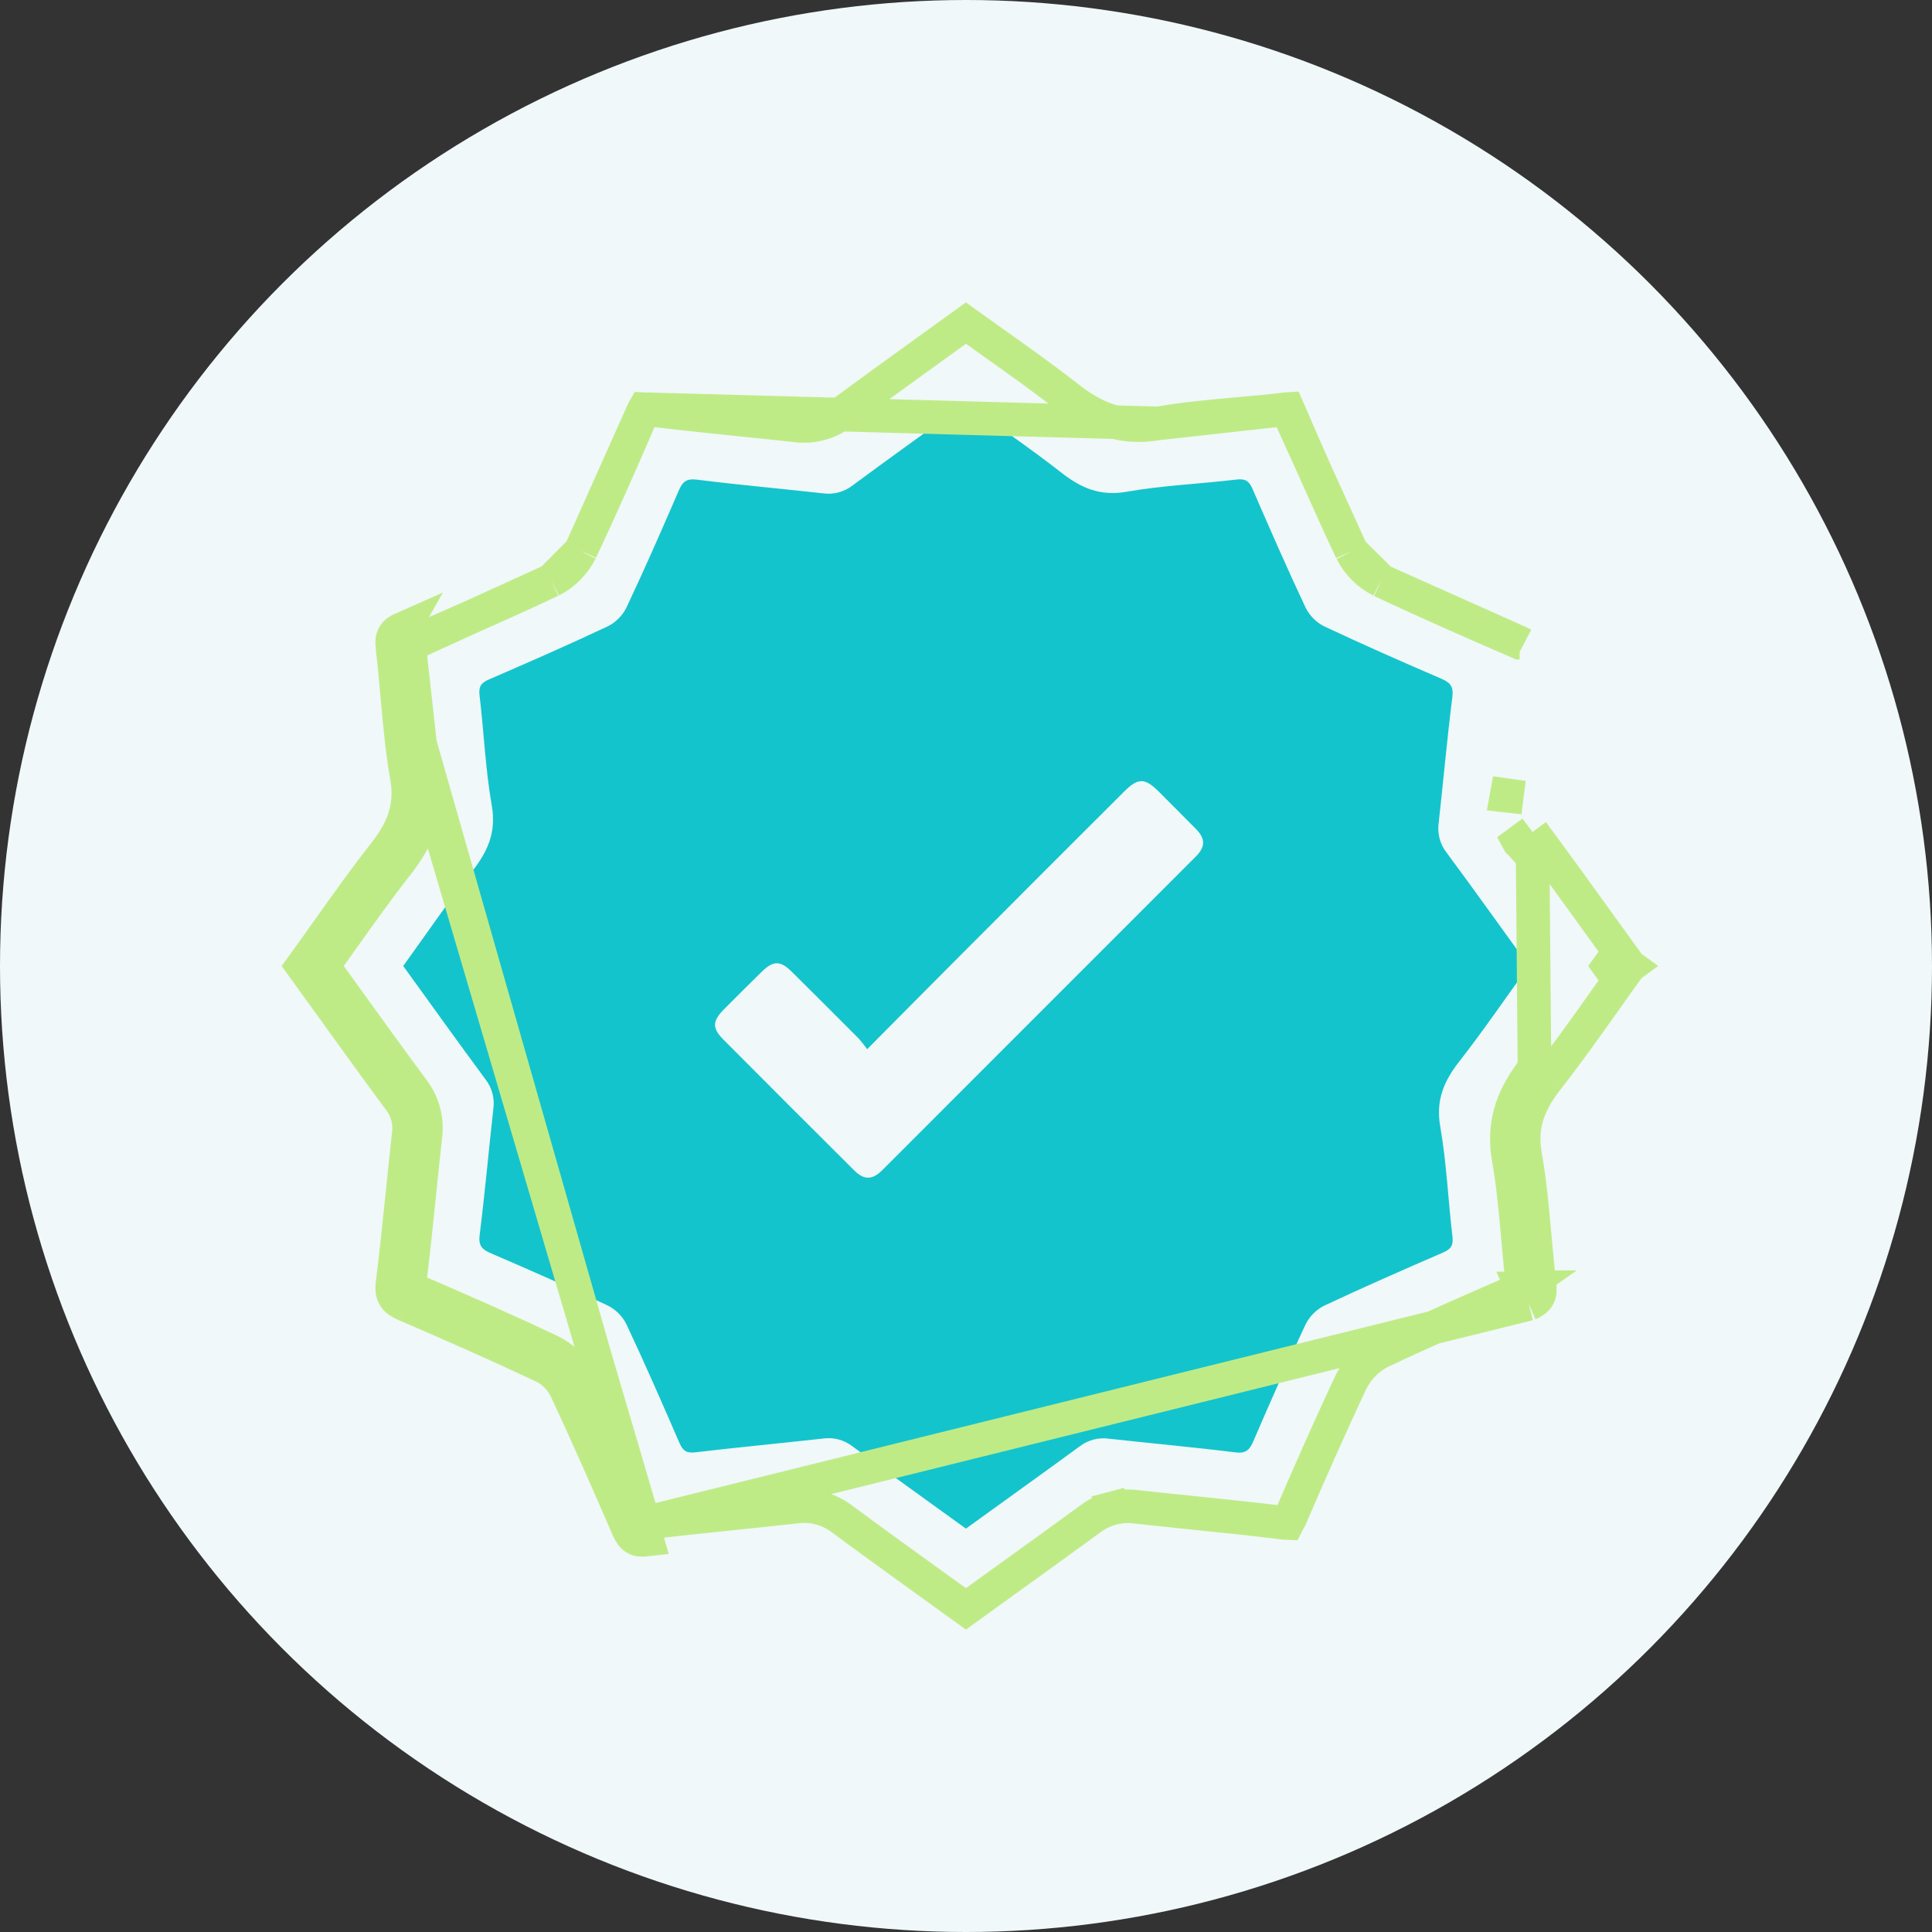
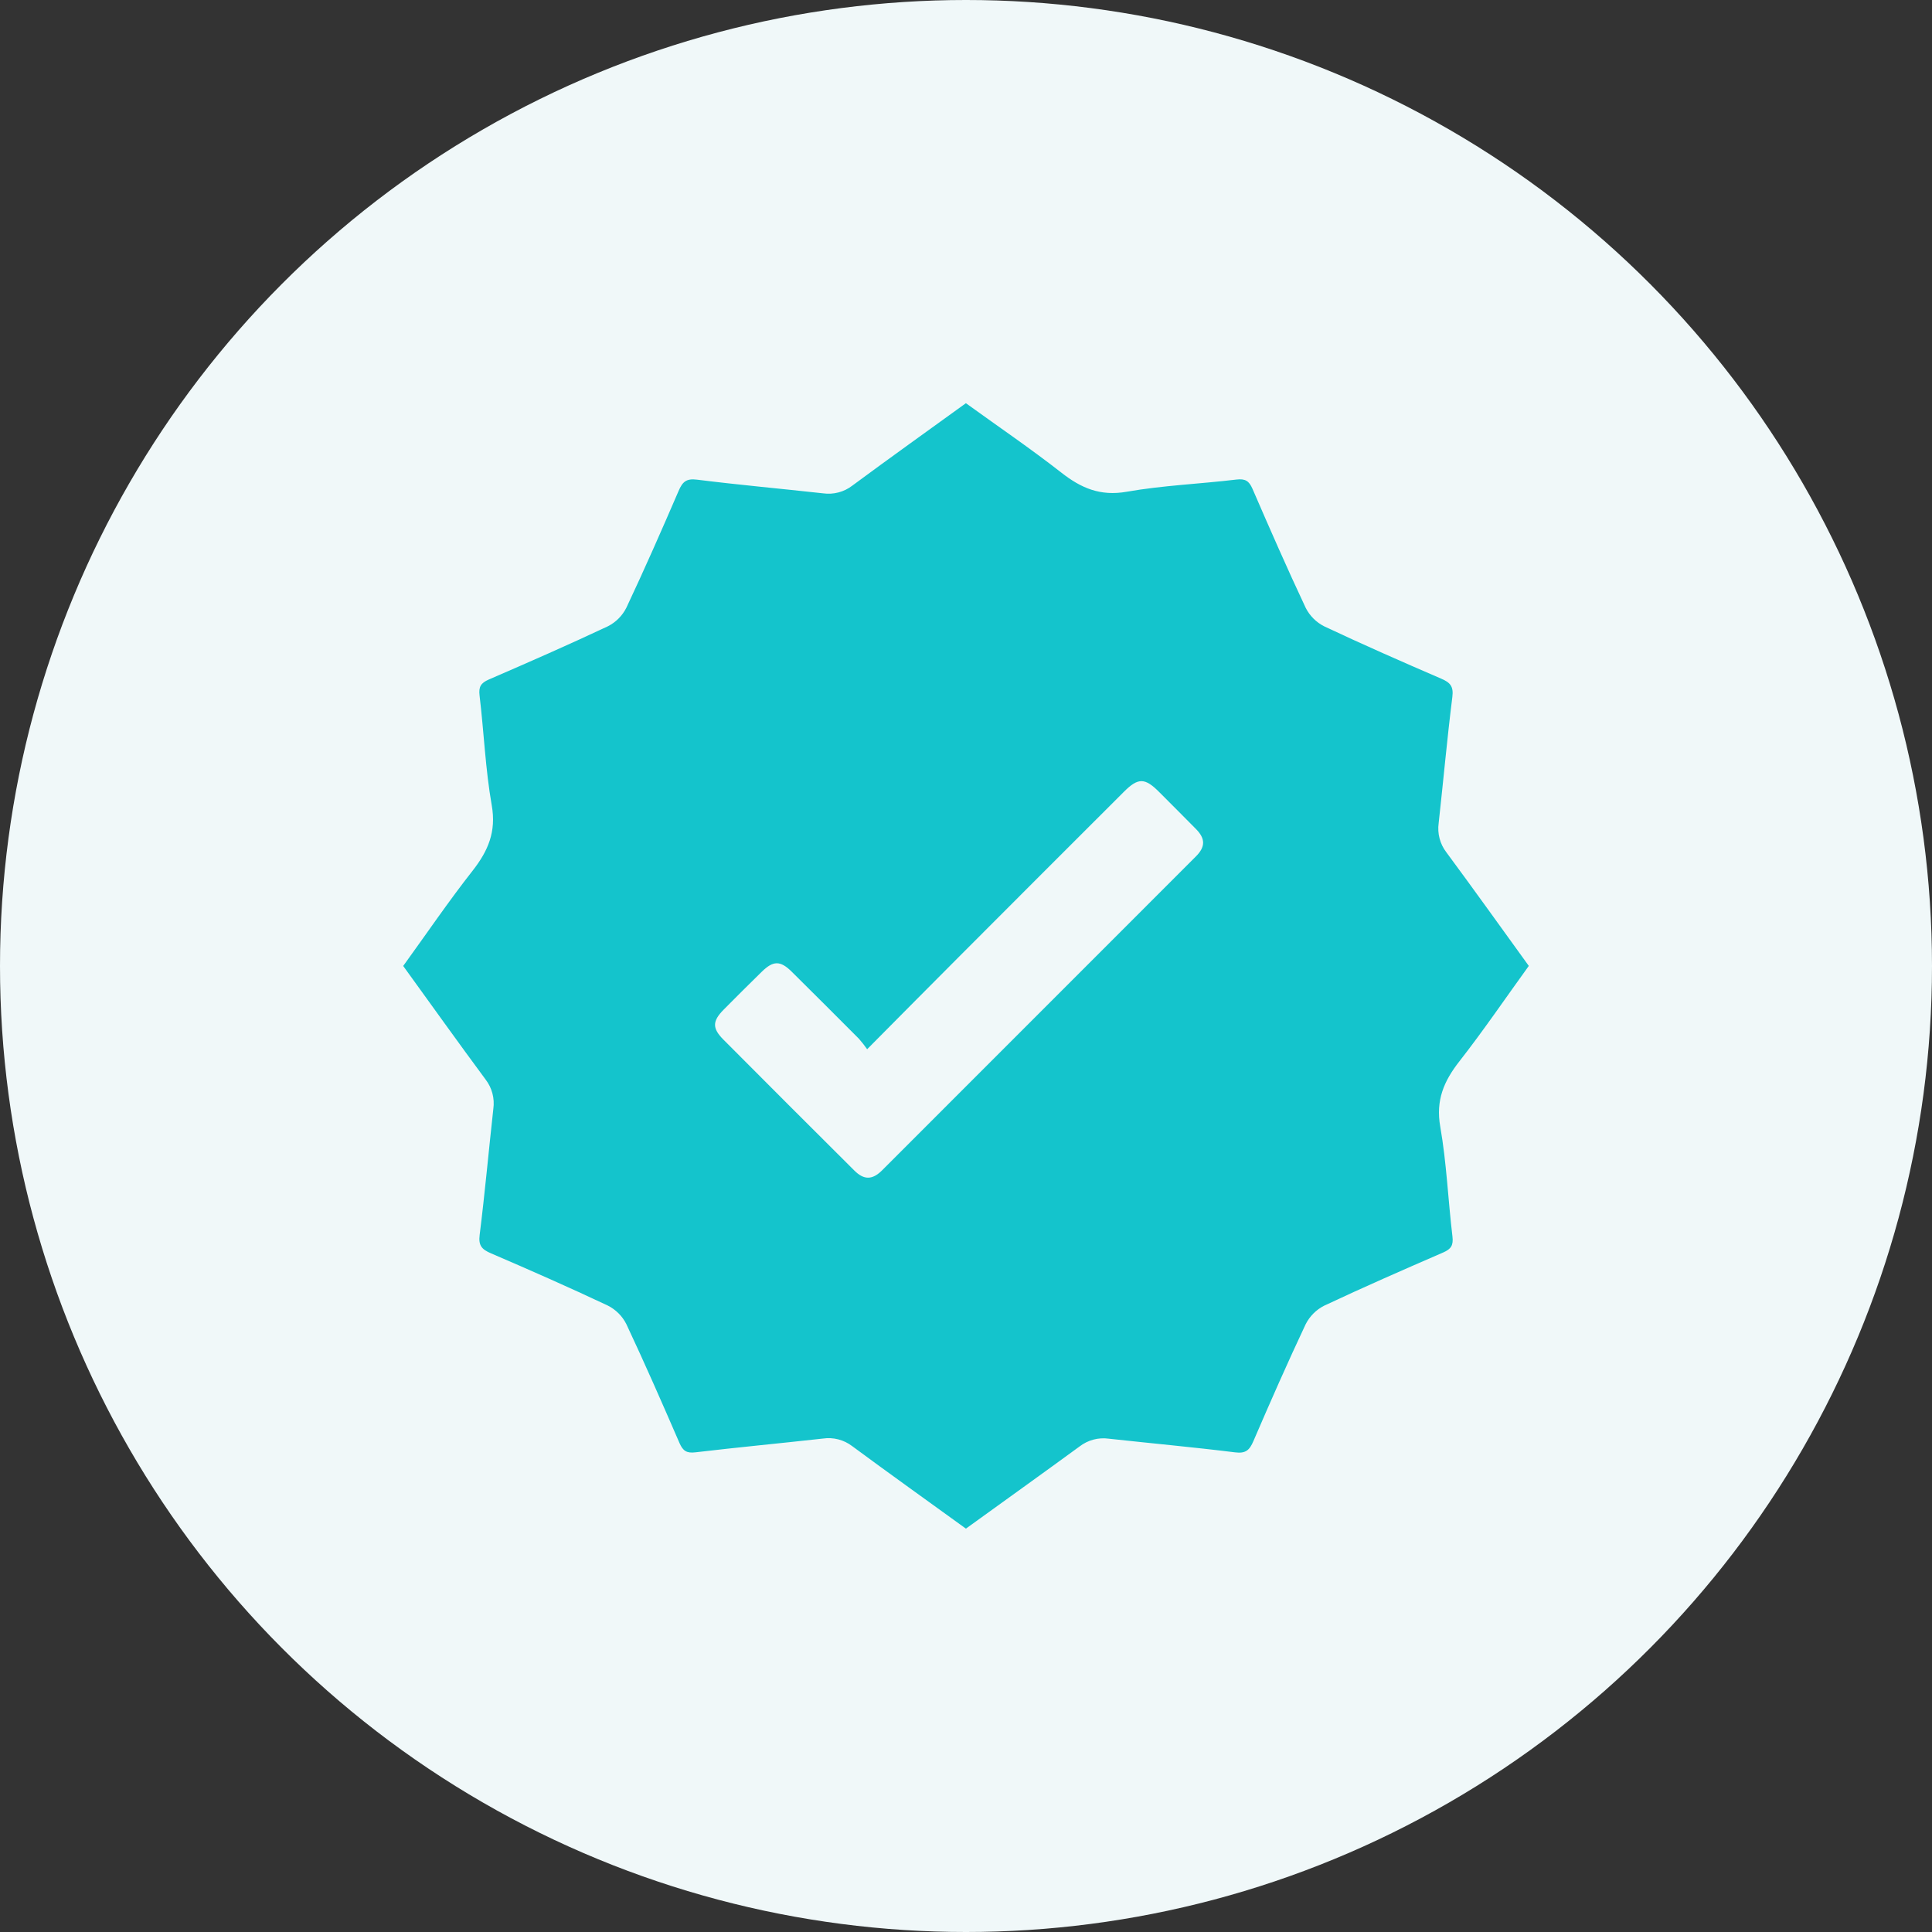
<svg xmlns="http://www.w3.org/2000/svg" width="115" height="115" viewBox="0 0 115 115" fill="none">
  <rect x="0" y="0" width="115" height="115" fill="#333333" stroke="none" />
  <circle cx="57.5" cy="57.5" r="57.5" fill="#F0F8F9" />
  <path d="M57.495 90.99C55.197 89.327 52.947 87.721 50.724 86.078C50.478 85.891 50.197 85.754 49.898 85.677C49.599 85.6 49.287 85.584 48.982 85.629C46.456 85.91 43.927 86.148 41.404 86.447C40.882 86.51 40.657 86.374 40.45 85.904C39.42 83.527 38.382 81.154 37.28 78.811C37.039 78.334 36.65 77.948 36.172 77.709C33.876 76.627 31.551 75.602 29.217 74.599C28.683 74.369 28.469 74.142 28.551 73.505C28.864 71.009 29.088 68.502 29.365 66.002C29.408 65.695 29.39 65.383 29.311 65.084C29.232 64.784 29.095 64.504 28.906 64.258C27.261 62.036 25.657 59.788 24 57.498C25.376 55.598 26.691 53.663 28.133 51.826C29.055 50.648 29.547 49.508 29.271 47.938C28.892 45.784 28.806 43.58 28.546 41.404C28.483 40.884 28.62 40.657 29.09 40.45C31.465 39.422 33.839 38.382 36.181 37.28C36.658 37.039 37.045 36.651 37.285 36.172C38.367 33.876 39.39 31.549 40.395 29.217C40.625 28.681 40.852 28.469 41.489 28.551C43.985 28.864 46.492 29.088 48.992 29.365C49.299 29.408 49.611 29.39 49.91 29.311C50.209 29.233 50.489 29.095 50.734 28.906C52.958 27.261 55.206 25.655 57.494 24C59.396 25.376 61.331 26.691 63.176 28.133C64.354 29.057 65.495 29.546 67.063 29.271C69.216 28.892 71.42 28.806 73.597 28.545C74.119 28.483 74.345 28.622 74.55 29.09C75.58 31.467 76.618 33.84 77.721 36.183C77.963 36.659 78.35 37.045 78.828 37.285C81.124 38.367 83.451 39.39 85.783 40.395C86.319 40.625 86.531 40.852 86.449 41.489C86.136 43.985 85.912 46.492 85.635 48.992C85.592 49.299 85.61 49.611 85.689 49.91C85.767 50.209 85.905 50.489 86.094 50.734C87.739 52.958 89.345 55.206 91 57.494C89.624 59.396 88.309 61.331 86.867 63.176C85.945 64.354 85.453 65.493 85.729 67.063C86.108 69.218 86.194 71.42 86.455 73.597C86.517 74.119 86.38 74.345 85.91 74.55C83.534 75.58 81.16 76.619 78.817 77.721C78.341 77.963 77.955 78.351 77.715 78.829C76.633 81.126 75.61 83.452 74.605 85.785C74.375 86.32 74.146 86.532 73.511 86.449C71.014 86.138 68.508 85.912 66.006 85.637C65.7 85.593 65.388 85.611 65.089 85.69C64.79 85.769 64.509 85.907 64.264 86.096C62.033 87.727 59.785 89.333 57.495 90.99ZM51.616 62.454C51.465 62.238 51.302 62.031 51.129 61.833C49.797 60.495 48.461 59.162 47.119 57.832C46.446 57.168 46.023 57.175 45.34 57.845C44.577 58.592 43.82 59.345 43.07 60.103C42.4 60.783 42.389 61.208 43.061 61.882C45.653 64.486 48.25 67.084 50.854 69.675C51.425 70.245 51.926 70.241 52.506 69.662C58.733 63.439 64.958 57.212 71.181 50.982C71.76 50.405 71.755 49.913 71.181 49.338C70.463 48.605 69.732 47.884 69.01 47.156C68.153 46.291 67.754 46.277 66.906 47.123C63.639 50.386 60.374 53.651 57.113 56.92C55.322 58.714 53.533 60.522 51.616 62.454Z" fill="#14C4CC" />
-   <path d="M38.402 90.65L38.404 90.65C40.149 90.443 41.913 90.259 43.669 90.076C44.896 89.949 46.119 89.821 47.329 89.687C47.815 89.617 48.31 89.644 48.786 89.767C49.266 89.89 49.715 90.108 50.11 90.407C51.985 91.793 53.873 93.155 55.793 94.539C56.358 94.945 56.925 95.354 57.495 95.766C58.278 95.2 59.055 94.64 59.829 94.082C61.526 92.86 63.203 91.652 64.876 90.429C65.268 90.129 65.716 89.909 66.193 89.783L66.448 90.75L66.193 89.783C66.669 89.658 67.166 89.628 67.654 89.695C68.714 89.812 69.783 89.921 70.857 90.032C72.736 90.225 74.627 90.419 76.502 90.653L76.509 90.653C76.573 90.662 76.621 90.665 76.654 90.666C76.677 90.625 76.709 90.562 76.75 90.467L76.75 90.466C77.937 87.712 79.148 84.956 80.431 82.233L80.436 82.222L80.442 82.211C80.82 81.457 81.43 80.843 82.182 80.461L82.196 80.454L82.209 80.448C84.987 79.141 87.798 77.911 90.6 76.696M38.402 90.65L90.999 77.613M38.402 90.65C38.378 90.653 38.357 90.655 38.338 90.657C38.33 90.641 38.322 90.623 38.313 90.603M38.402 90.65L38.313 90.603M90.6 76.696C90.6 76.695 90.601 76.695 90.601 76.695L90.999 77.613M90.6 76.696C90.6 76.696 90.599 76.696 90.599 76.696L90.999 77.613M90.6 76.696C90.62 76.687 90.638 76.679 90.654 76.671M90.999 77.613C91.552 77.371 91.715 77.105 91.641 76.49C91.526 75.533 91.44 74.572 91.354 73.612C91.21 71.995 91.065 70.378 90.785 68.784M90.654 76.671C90.656 76.694 90.657 76.712 90.657 76.728C90.658 76.757 90.656 76.771 90.656 76.775L90.656 76.776C90.656 76.776 90.657 76.767 90.662 76.753C90.667 76.736 90.676 76.714 90.689 76.691C90.703 76.667 90.717 76.649 90.729 76.636C90.739 76.625 90.746 76.62 90.746 76.62L90.745 76.62C90.742 76.623 90.73 76.631 90.705 76.645C90.691 76.653 90.674 76.661 90.654 76.671ZM90.654 76.671C90.653 76.653 90.65 76.632 90.648 76.609L90.648 76.608C90.525 75.585 90.438 74.599 90.352 73.63C90.211 72.051 90.075 70.52 89.8 68.957M89.8 68.957C89.8 68.957 89.801 68.957 89.801 68.958L90.785 68.784M89.8 68.957L90.785 68.784M89.8 68.957C89.409 66.736 90.143 65.112 91.339 63.584L92.127 64.2M90.785 68.784C90.459 66.933 91.039 65.589 92.127 64.2M23.36 38.525C23.474 39.481 23.56 40.443 23.646 41.404C23.79 43.02 23.935 44.637 24.215 46.23M23.36 38.525L38.521 91.643C37.906 91.717 37.64 91.557 37.397 91.003C36.182 88.2 34.958 85.401 33.659 82.638C33.374 82.076 32.916 81.62 32.353 81.339C29.645 80.062 26.903 78.854 24.151 77.671M23.36 38.525C23.285 37.911 23.448 37.643 24.001 37.4L23.36 38.525ZM24.215 46.23C24.541 48.081 23.961 49.425 22.873 50.815C21.687 52.327 20.573 53.895 19.456 55.467C18.973 56.147 18.49 56.828 18 57.504C18.547 58.26 19.088 59.012 19.628 59.76C21.016 61.686 22.388 63.589 23.784 65.476C24.007 65.766 24.169 66.097 24.262 66.45C24.355 66.803 24.377 67.171 24.326 67.532C24.204 68.63 24.091 69.729 23.978 70.828C23.788 72.681 23.598 74.533 23.367 76.38C23.27 77.131 23.522 77.399 24.151 77.671M24.215 46.23L25.199 46.056M24.215 46.23L25.199 46.056M24.151 77.671L24.547 76.753C24.547 76.753 24.547 76.752 24.546 76.752M24.151 77.671L24.546 76.752M38.313 90.603C37.098 87.799 35.87 84.99 34.564 82.213L34.558 82.199L34.551 82.186C34.169 81.433 33.555 80.822 32.8 80.444L32.789 80.439L32.779 80.434C30.056 79.15 27.303 77.938 24.546 76.752M38.313 90.603L25.2 46.057C25.591 48.279 24.857 49.903 23.66 51.431L23.66 51.432C22.489 52.925 21.397 54.462 20.287 56.024C19.939 56.515 19.588 57.008 19.233 57.503C19.639 58.065 20.041 58.624 20.442 59.18C21.828 61.102 23.192 62.995 24.583 64.874C24.884 65.267 25.104 65.716 25.23 66.195C25.355 66.671 25.385 67.168 25.318 67.656C25.199 68.732 25.087 69.82 24.975 70.912C24.784 72.774 24.591 74.649 24.359 76.504L24.358 76.508C24.35 76.574 24.347 76.622 24.346 76.655C24.387 76.679 24.45 76.711 24.546 76.752M25.199 46.056C24.925 44.495 24.789 42.964 24.649 41.385C24.563 40.416 24.475 39.429 24.352 38.406L24.352 38.405M25.199 46.056L24.352 38.405M92.127 64.2L91.34 63.583C91.34 63.583 91.339 63.584 91.339 63.584L91.216 49.527M92.127 64.2C93.308 62.688 94.417 61.125 95.528 59.56C96.016 58.872 96.505 58.184 97 57.499M97 57.499C96.47 56.766 95.944 56.037 95.42 55.31C94.016 53.363 92.628 51.437 91.216 49.527M97 57.499L96.19 56.913C96.048 57.109 95.907 57.305 95.767 57.5C95.908 57.695 96.049 57.89 96.19 58.085L97 57.499ZM91.216 49.527L90.412 50.122C90.413 50.124 90.415 50.127 90.417 50.129C90.419 50.132 90.421 50.135 90.424 50.138L91.216 49.527ZM24.352 38.405C24.349 38.381 24.347 38.36 24.346 38.342C24.362 38.334 24.381 38.325 24.401 38.316C27.203 37.103 30.012 35.872 32.789 34.566L32.802 34.56M24.352 38.405L32.802 34.56M32.802 34.56L32.815 34.554M32.802 34.56L32.815 34.554M32.815 34.554C33.569 34.172 34.18 33.558 34.558 32.803L34.564 32.792M32.815 34.554L34.564 32.792M34.564 32.792L34.569 32.781M34.564 32.792L34.569 32.781M34.569 32.781C35.852 30.058 37.063 27.302 38.25 24.548L38.25 24.547M34.569 32.781L38.25 24.547M38.25 24.547C38.291 24.451 38.323 24.388 38.347 24.347C38.38 24.348 38.428 24.351 38.494 24.359L38.498 24.36M38.25 24.547L38.498 24.36M38.498 24.36C40.352 24.592 42.227 24.785 44.089 24.976C45.181 25.088 46.268 25.2 47.344 25.319C47.832 25.386 48.329 25.356 48.805 25.23C49.283 25.105 49.732 24.885 50.124 24.584C52.027 23.177 53.943 21.795 55.887 20.393C56.42 20.008 56.956 19.622 57.494 19.233C57.997 19.593 58.498 19.949 58.996 20.303C60.552 21.407 62.084 22.495 63.576 23.661C65.106 24.861 66.731 25.59 68.949 25.201L68.949 25.201M38.498 24.36L68.949 25.201M68.949 25.201C70.511 24.926 72.042 24.79 73.621 24.649C74.59 24.563 75.577 24.476 76.599 24.353L76.6 24.353M68.949 25.201L76.6 24.353M76.6 24.353C76.623 24.35 76.644 24.348 76.662 24.347C76.669 24.363 76.678 24.381 76.687 24.402C77.901 27.205 79.13 30.015 80.438 32.793L80.444 32.806M76.6 24.353L80.444 32.806M80.444 32.806L80.451 32.819M80.444 32.806L80.451 32.819M80.451 32.819C80.832 33.572 81.445 34.182 82.199 34.56L82.21 34.566M80.451 32.819L82.21 34.566M82.21 34.566L82.221 34.571M82.21 34.566L82.221 34.571M82.221 34.571C84.944 35.855 87.699 37.066 90.453 38.253L90.454 38.253M82.221 34.571L90.454 38.253M90.454 38.253C90.55 38.294 90.612 38.326 90.654 38.35L90.454 38.253ZM89.682 47.349C89.681 47.354 89.681 47.358 89.68 47.363L90.674 47.473L89.684 47.332C89.683 47.338 89.683 47.343 89.682 47.349Z" stroke="#BFEB87" stroke-width="2" />
</svg>